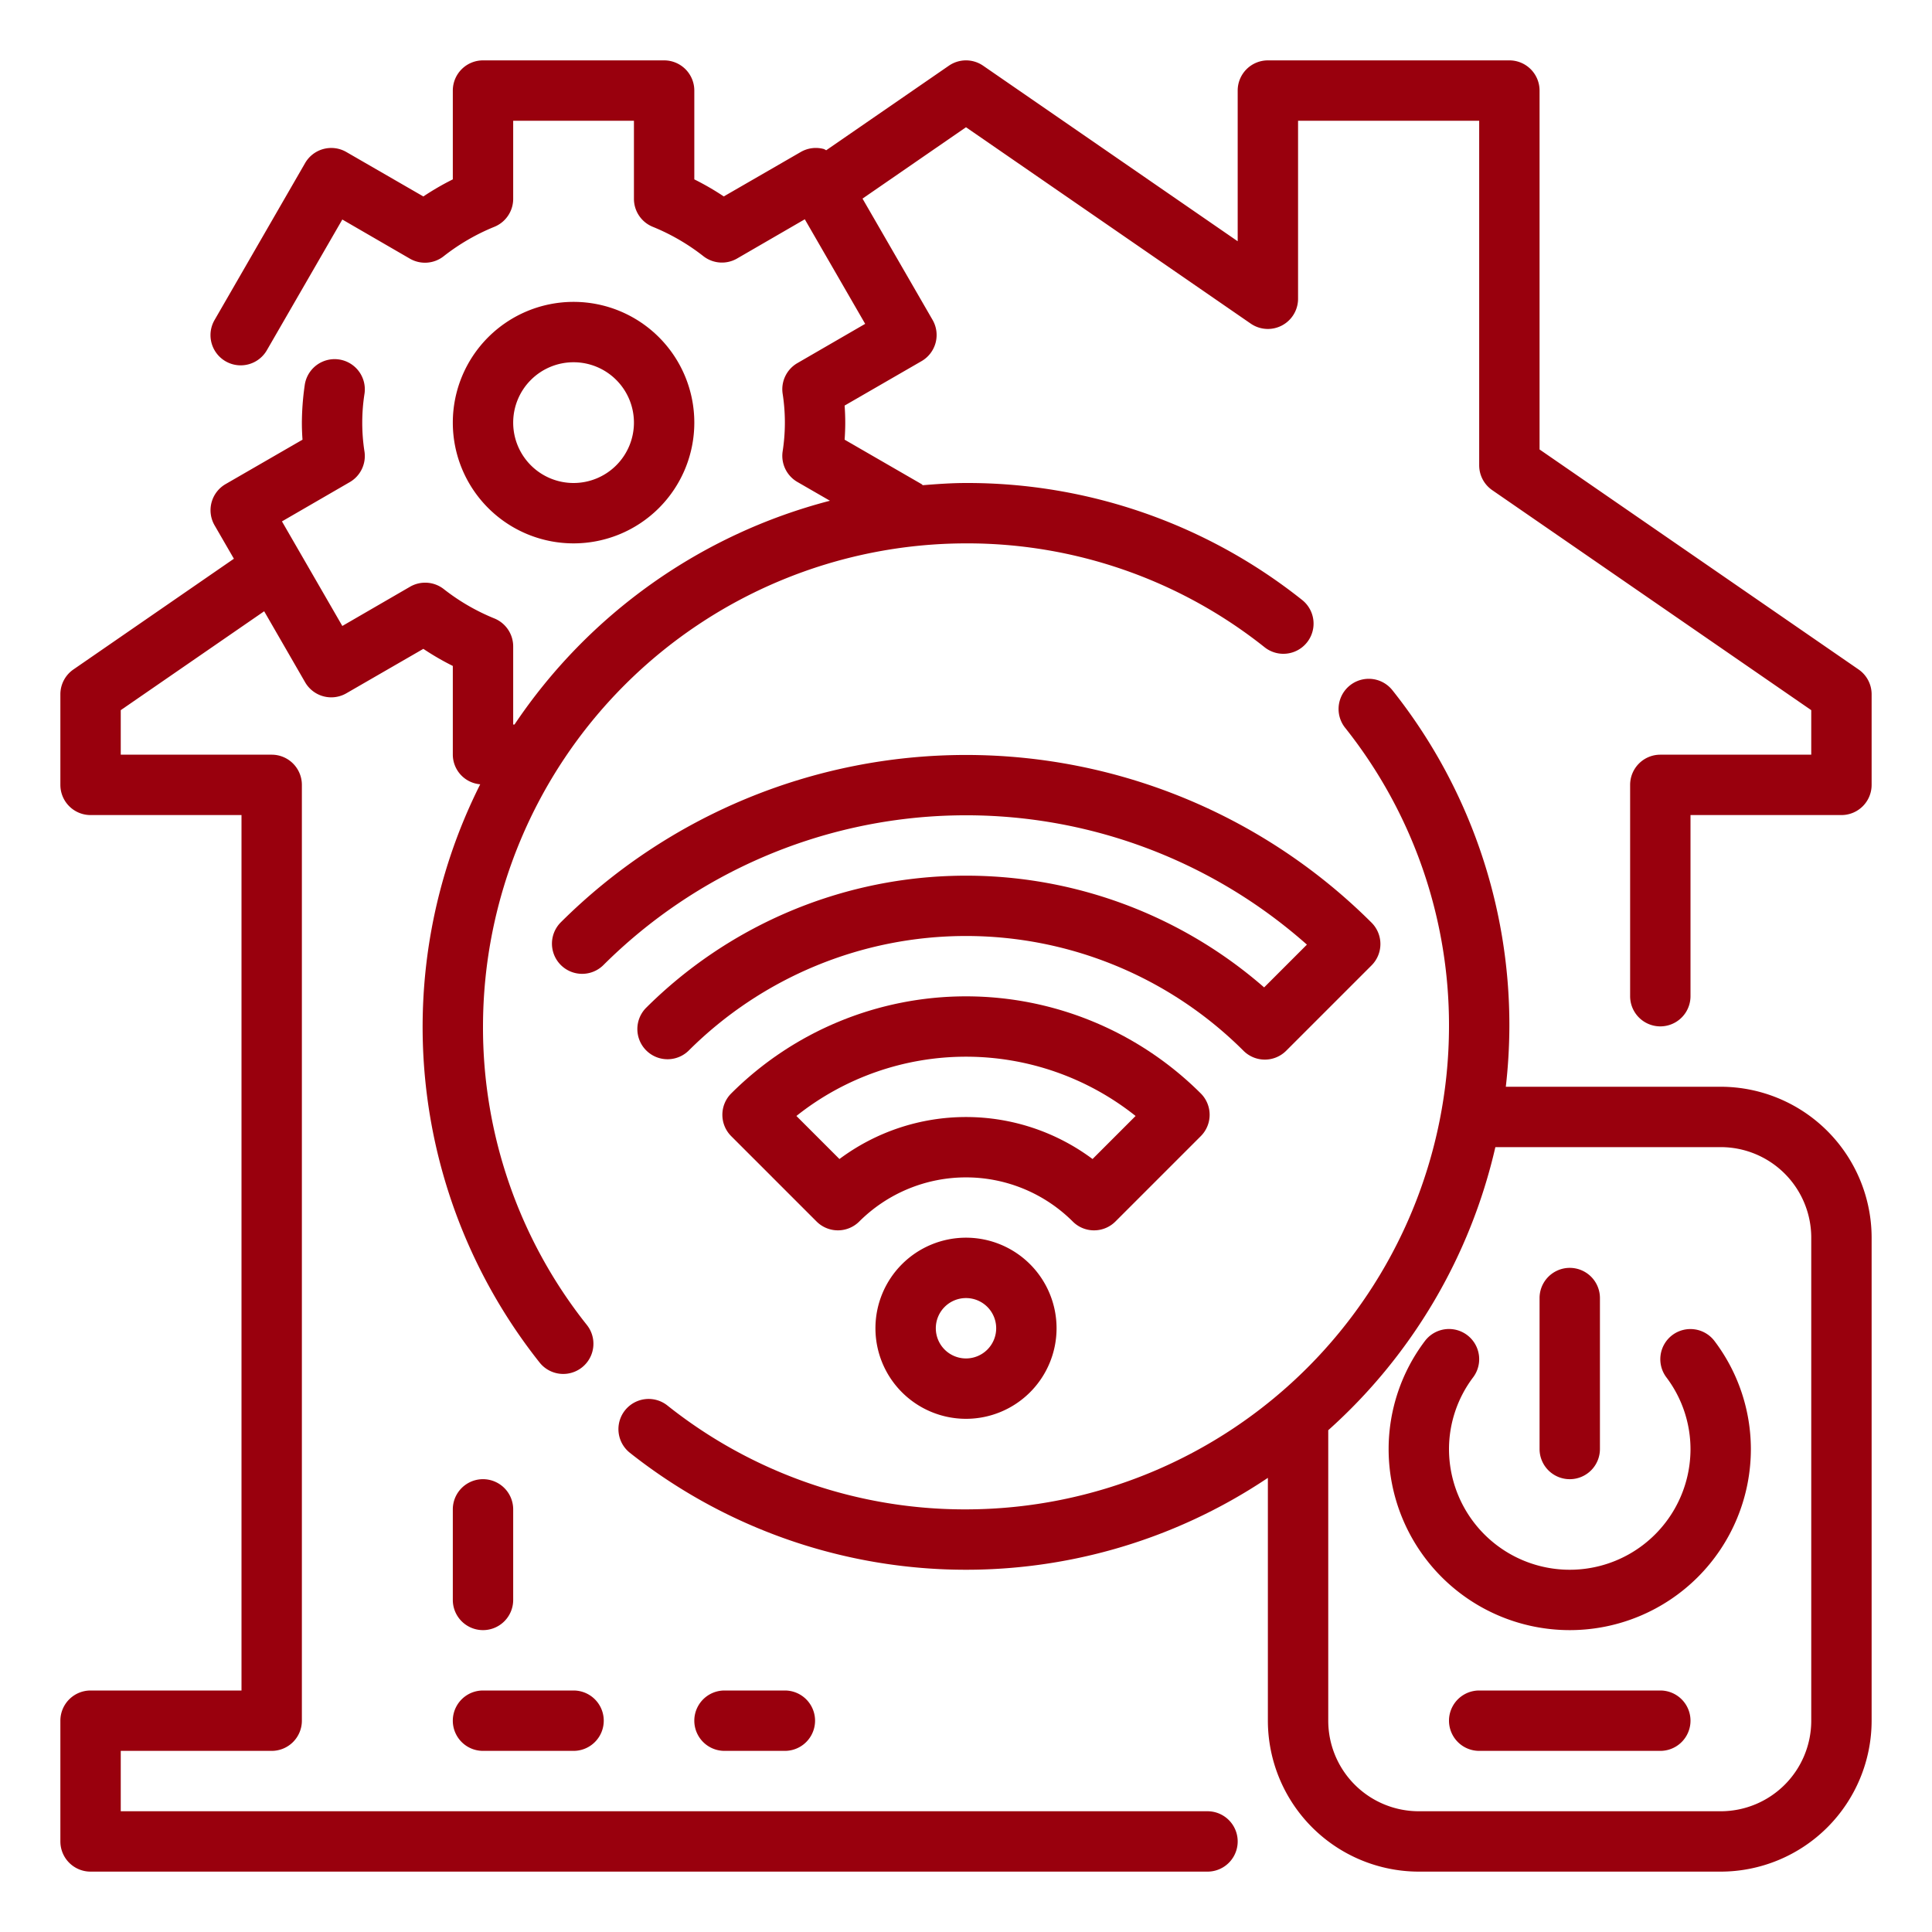
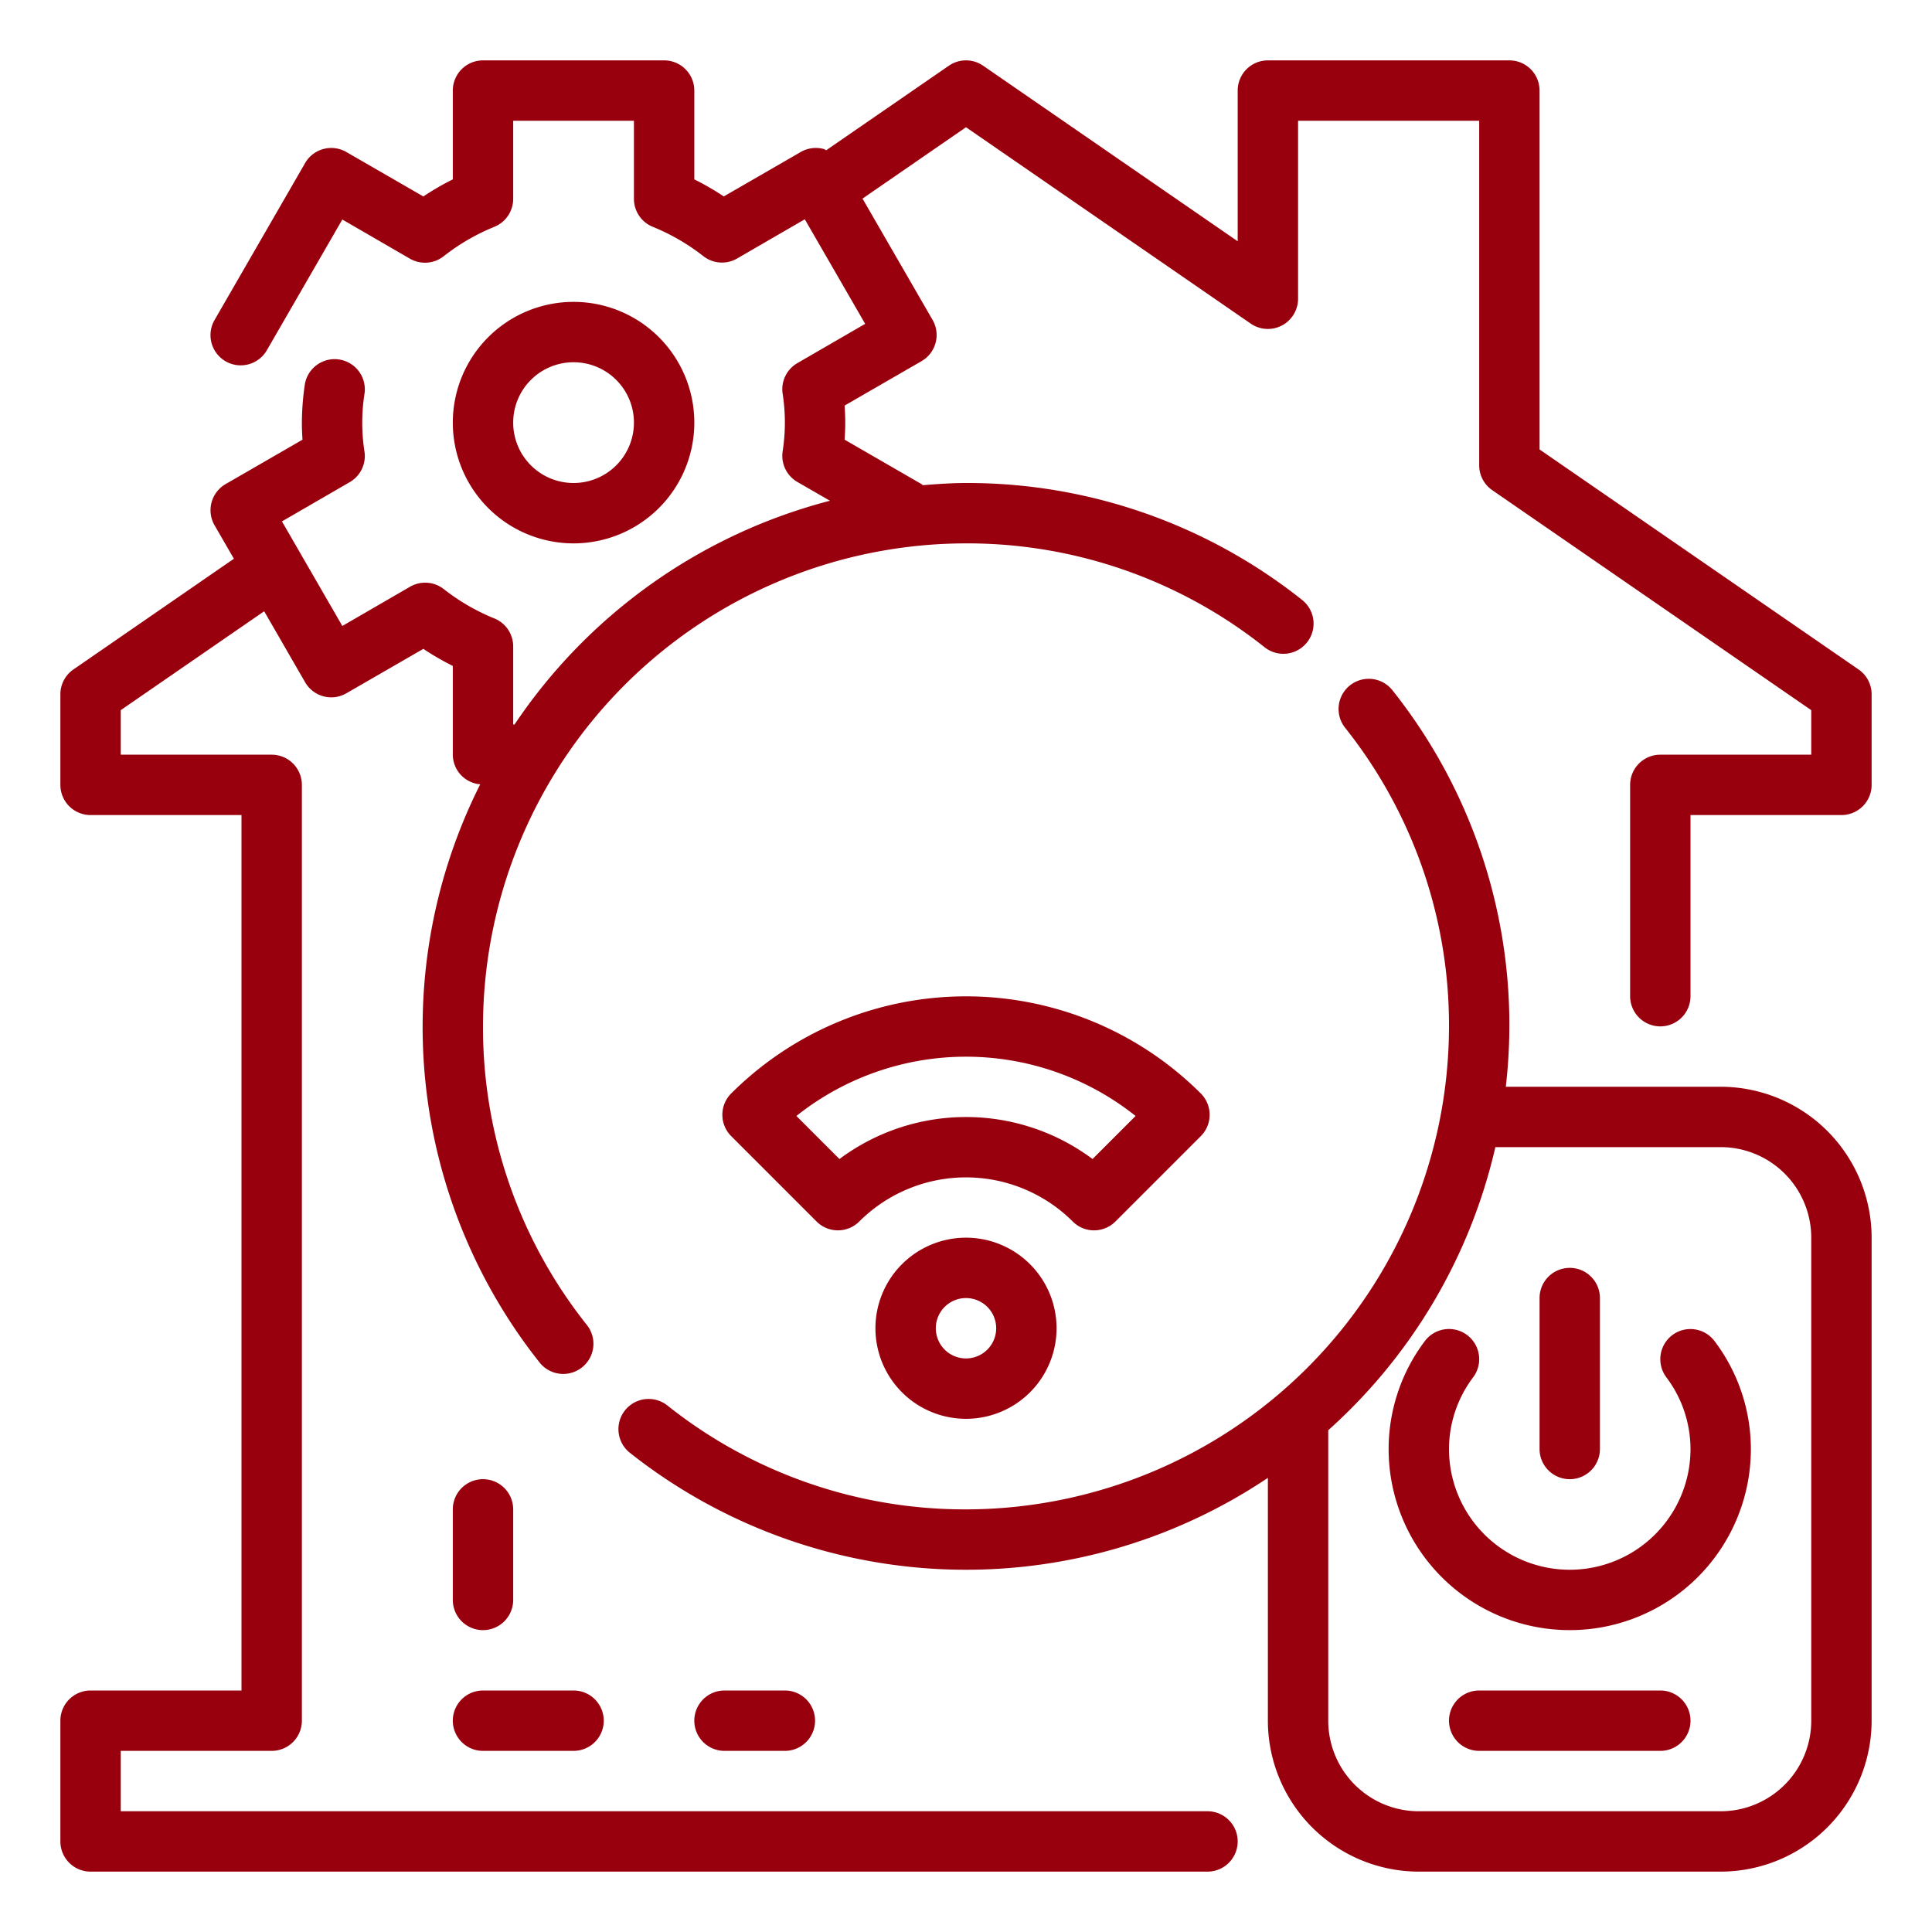
<svg xmlns="http://www.w3.org/2000/svg" viewBox="0 0 64 64" width="512" height="512" fill="#99000d">
  <g id="Outline">
    <g>
      <path d="M61.568,22.177,51,14.889V3a1,1,0,0,0-1-1H42a1,1,0,0,0-1,1V7.992L32.568,2.177a1,1,0,0,0-1.136,0l-4.062,2.8c-.03-.011-.054-.034-.085-.042a1,1,0,0,0-.759.1l-2.55,1.472A8.806,8.806,0,0,0,23,5.942V3a1,1,0,0,0-1-1H16a1,1,0,0,0-1,1V5.942a8.806,8.806,0,0,0-.976.566l-2.55-1.472a1,1,0,0,0-1.367.366l-3,5.2a1,1,0,0,0,1.733,1l2.5-4.33,2.244,1.3A1,1,0,0,0,14.7,8.486a6.955,6.955,0,0,1,1.675-.972A1,1,0,0,0,17,6.587V4h4V6.587a1,1,0,0,0,.625.927,6.955,6.955,0,0,1,1.675.972,1,1,0,0,0,1.116.078l2.244-1.3,2,3.464-2.245,1.3a1,1,0,0,0-.491,1,6.215,6.215,0,0,1,0,1.938,1,1,0,0,0,.491,1l1.078.622A18.045,18.045,0,0,0,17.044,24H17V21.413a1,1,0,0,0-.625-.927,6.955,6.955,0,0,1-1.675-.972,1,1,0,0,0-1.116-.078l-2.244,1.3-2-3.464,2.245-1.3a1,1,0,0,0,.491-1,6.215,6.215,0,0,1,0-1.938,1,1,0,0,0-1.982-.273A9.039,9.039,0,0,0,10,14c0,.183.007.369.021.565L7.474,16.036A1,1,0,0,0,7.107,17.4l.641,1.109L2.432,22.177A1,1,0,0,0,2,23v3a1,1,0,0,0,1,1H8V56H3a1,1,0,0,0-1,1v4a1,1,0,0,0,1,1H40a1,1,0,0,0,0-2H4V58H9a1,1,0,0,0,1-1V26a1,1,0,0,0-1-1H4V23.525l4.751-3.276L10.107,22.6a1,1,0,0,0,1.367.366l2.55-1.472a8.806,8.806,0,0,0,.976.566V25a.99.99,0,0,0,.908.981,17.884,17.884,0,0,0,1.965,19.152,1,1,0,1,0,1.57-1.239A15.823,15.823,0,0,1,16,34,16.019,16.019,0,0,1,32,18a15.823,15.823,0,0,1,9.894,3.443,1,1,0,1,0,1.239-1.57A17.808,17.808,0,0,0,32,16c-.483,0-.958.035-1.432.073-.015-.011-.025-.028-.042-.037l-2.547-1.471c.014-.2.021-.382.021-.565s-.007-.369-.021-.565l2.547-1.471a1,1,0,0,0,.367-1.366L28.572,6.579,32,4.215l9.432,6.505A1,1,0,0,0,43,9.9V4h6V15.414a1,1,0,0,0,.432.823L60,23.525V25H55a1,1,0,0,0-1,1v7a1,1,0,0,0,2,0V27h5a1,1,0,0,0,1-1V23A1,1,0,0,0,61.568,22.177Z" />
-       <path d="M43.293,31.292l-1.417,1.417a15.021,15.021,0,0,0-20.482.685,1,1,0,0,0,1.414,1.414,13.013,13.013,0,0,1,18.384,0,1,1,0,0,0,1.414,0l2.829-2.829a1,1,0,0,0,0-1.414,19.022,19.022,0,0,0-26.87,0,1,1,0,0,0,1.414,1.414A17.022,17.022,0,0,1,43.293,31.292Z" />
      <path d="M36.243,40.757a1,1,0,0,0,.707-.293l2.828-2.828a1,1,0,0,0,0-1.414,11.012,11.012,0,0,0-15.556,0,1,1,0,0,0,0,1.414l2.828,2.828a1,1,0,0,0,1.414,0,5.008,5.008,0,0,1,7.072,0A.993.993,0,0,0,36.243,40.757Zm-8.435-2.363-1.426-1.426a9.019,9.019,0,0,1,11.236,0l-1.426,1.426a7.012,7.012,0,0,0-8.384,0Z" />
      <path d="M29,44a3,3,0,1,0,3-3A3,3,0,0,0,29,44Zm4,0a1,1,0,1,1-1-1A1,1,0,0,1,33,44Z" />
      <path d="M23,14a4,4,0,1,0-4,4A4,4,0,0,0,23,14Zm-6,0a2,2,0,1,1,2,2A2,2,0,0,1,17,14Z" />
      <path d="M55.4,44.225a1,1,0,0,0-.2,1.4A3.956,3.956,0,0,1,56,48a4,4,0,0,1-8,0,3.956,3.956,0,0,1,.8-2.375,1,1,0,1,0-1.6-1.2A5.942,5.942,0,0,0,46,48a6,6,0,0,0,12,0,5.942,5.942,0,0,0-1.2-3.57A1,1,0,0,0,55.4,44.225Z" />
      <path d="M57,36H49.882A18.1,18.1,0,0,0,50,34a17.808,17.808,0,0,0-3.873-11.133,1,1,0,1,0-1.57,1.239A15.823,15.823,0,0,1,48,34,16.019,16.019,0,0,1,32,50a15.821,15.821,0,0,1-9.894-3.443,1,1,0,1,0-1.239,1.57A17.942,17.942,0,0,0,42,48.956V57a5.006,5.006,0,0,0,5,5H57a5.006,5.006,0,0,0,5-5V41A5.006,5.006,0,0,0,57,36Zm3,21a3,3,0,0,1-3,3H47a3,3,0,0,1-3-3V47.378A17.981,17.981,0,0,0,49.536,38H57a3,3,0,0,1,3,3Z" />
      <path d="M55,56H49a1,1,0,0,0,0,2h6a1,1,0,0,0,0-2Z" />
      <path d="M52,49a1,1,0,0,0,1-1V43a1,1,0,0,0-2,0v5A1,1,0,0,0,52,49Z" />
      <path d="M16,58h3a1,1,0,0,0,0-2H16a1,1,0,0,0,0,2Z" />
      <path d="M24,56a1,1,0,0,0,0,2h2a1,1,0,0,0,0-2Z" />
      <path d="M16,54a1,1,0,0,0,1-1V50a1,1,0,0,0-2,0v3A1,1,0,0,0,16,54Z" />
    </g>
  </g>
</svg>